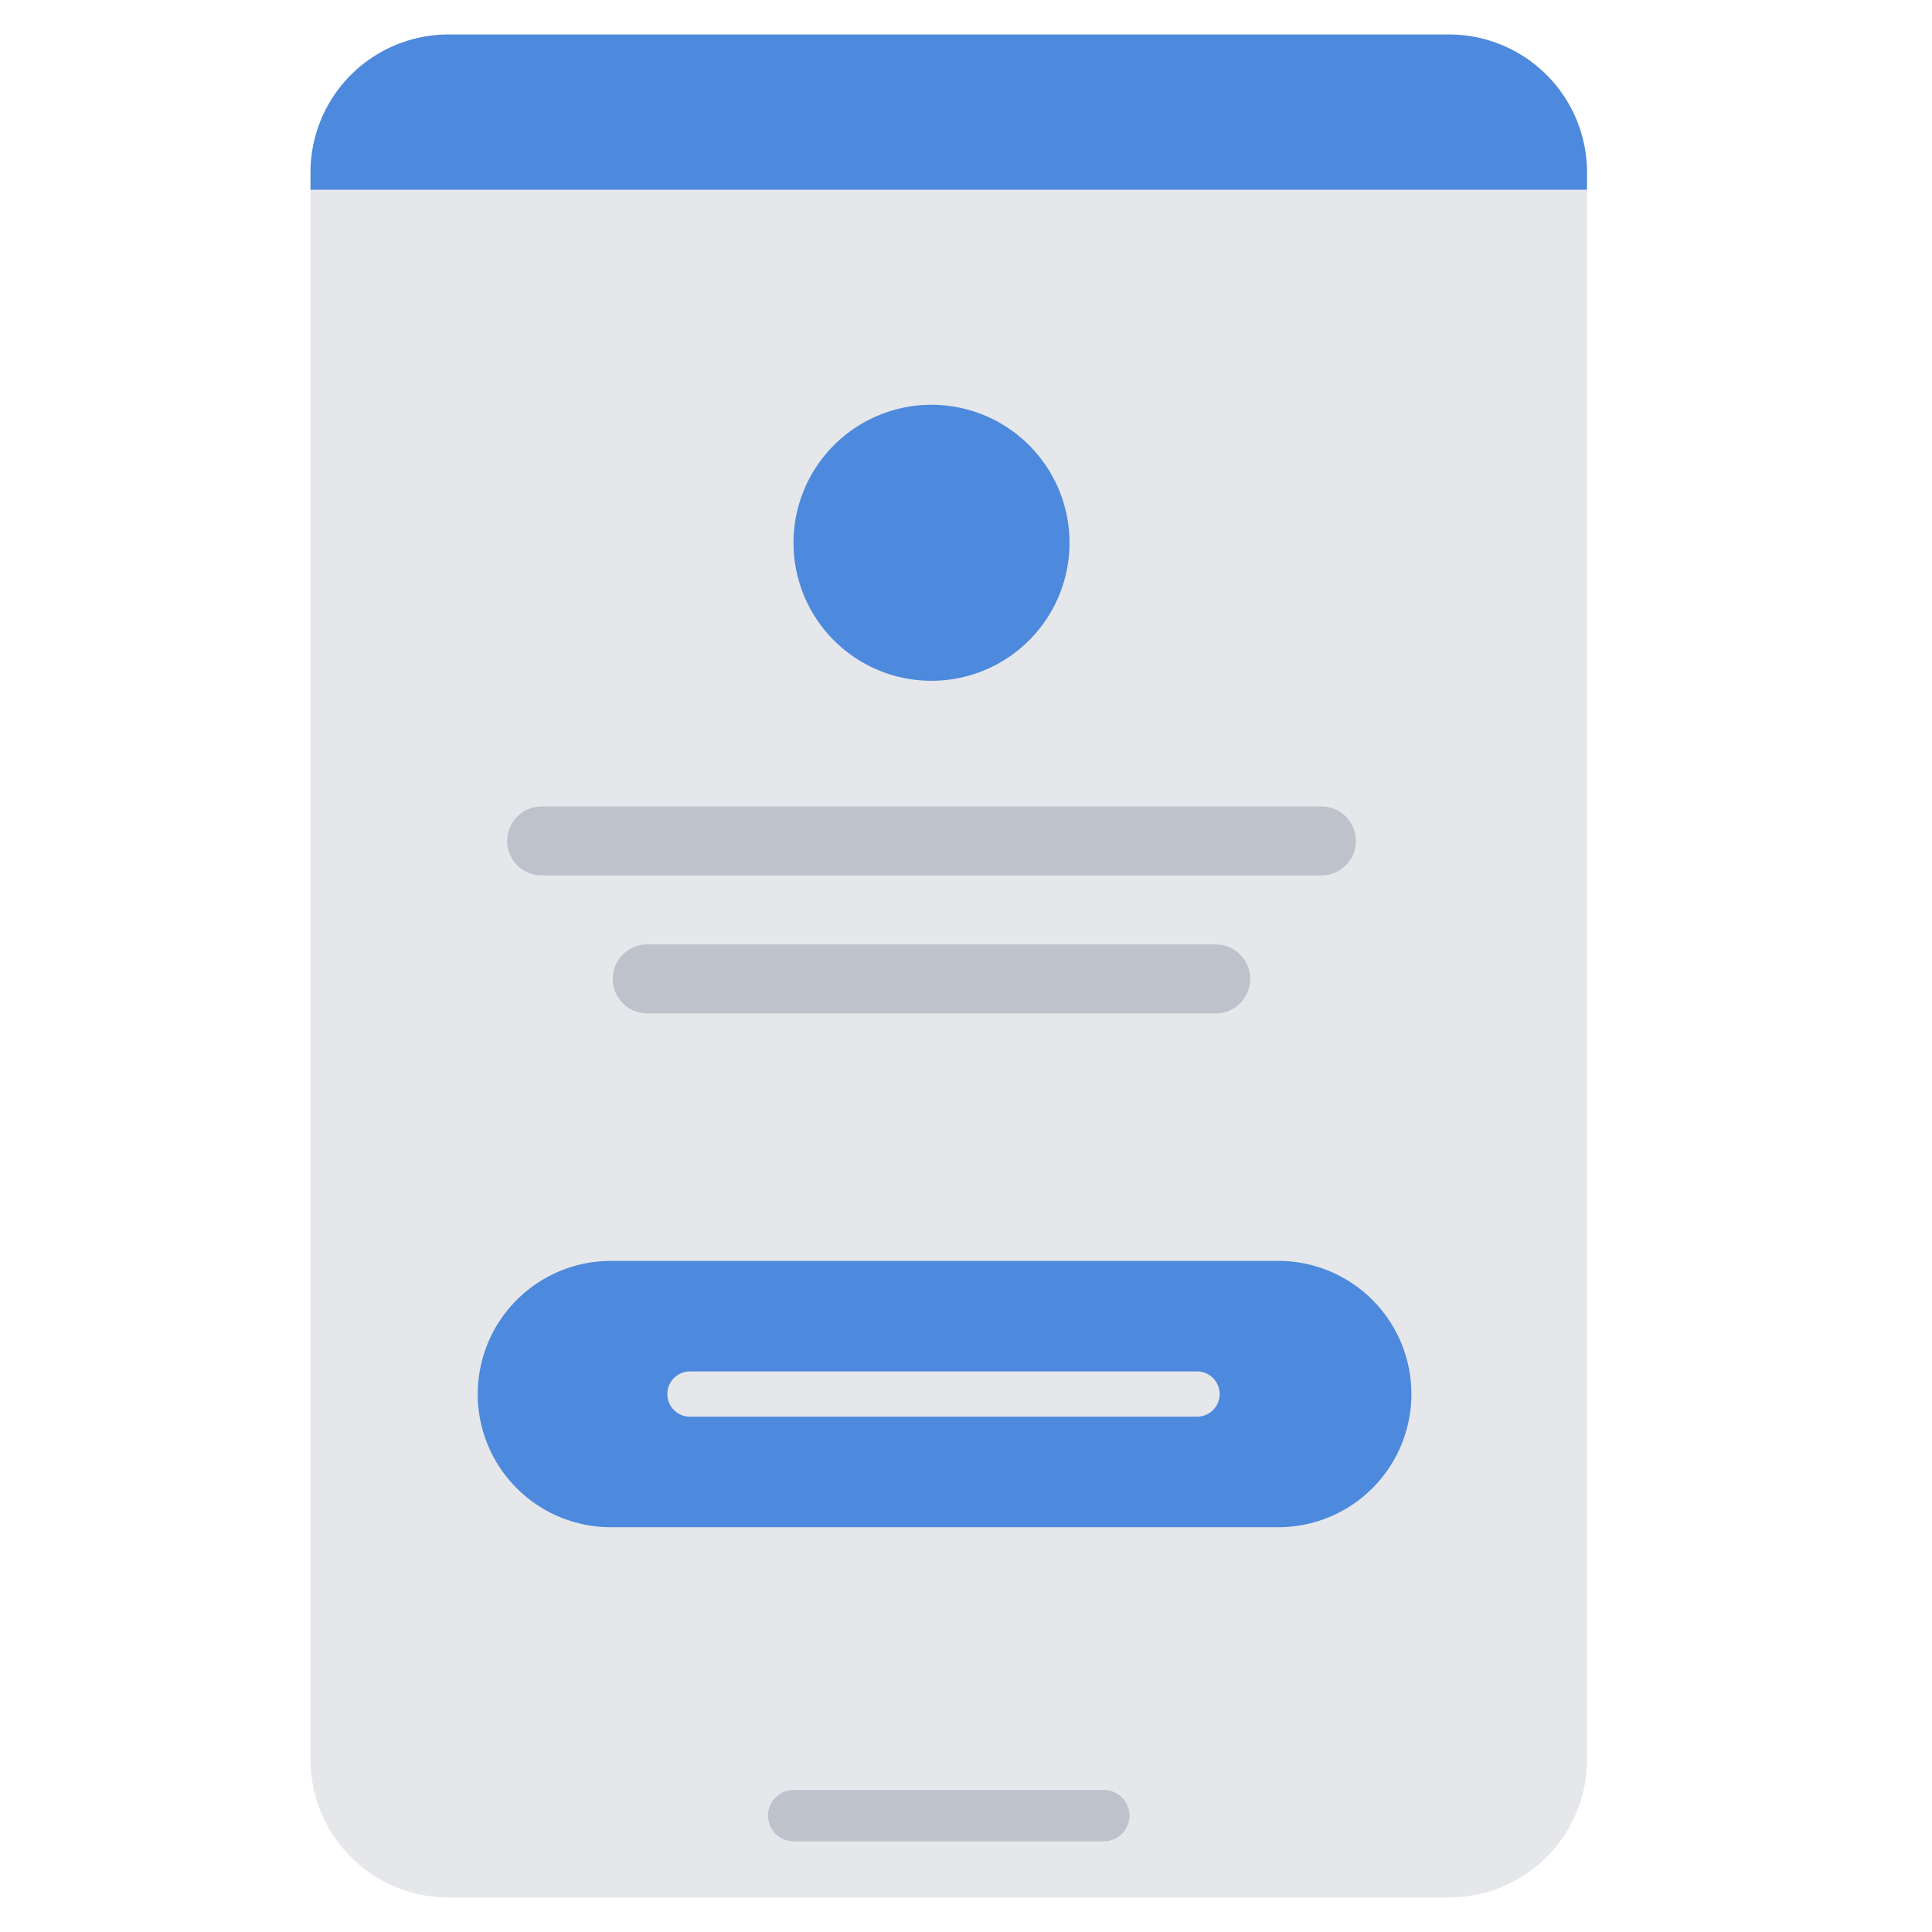
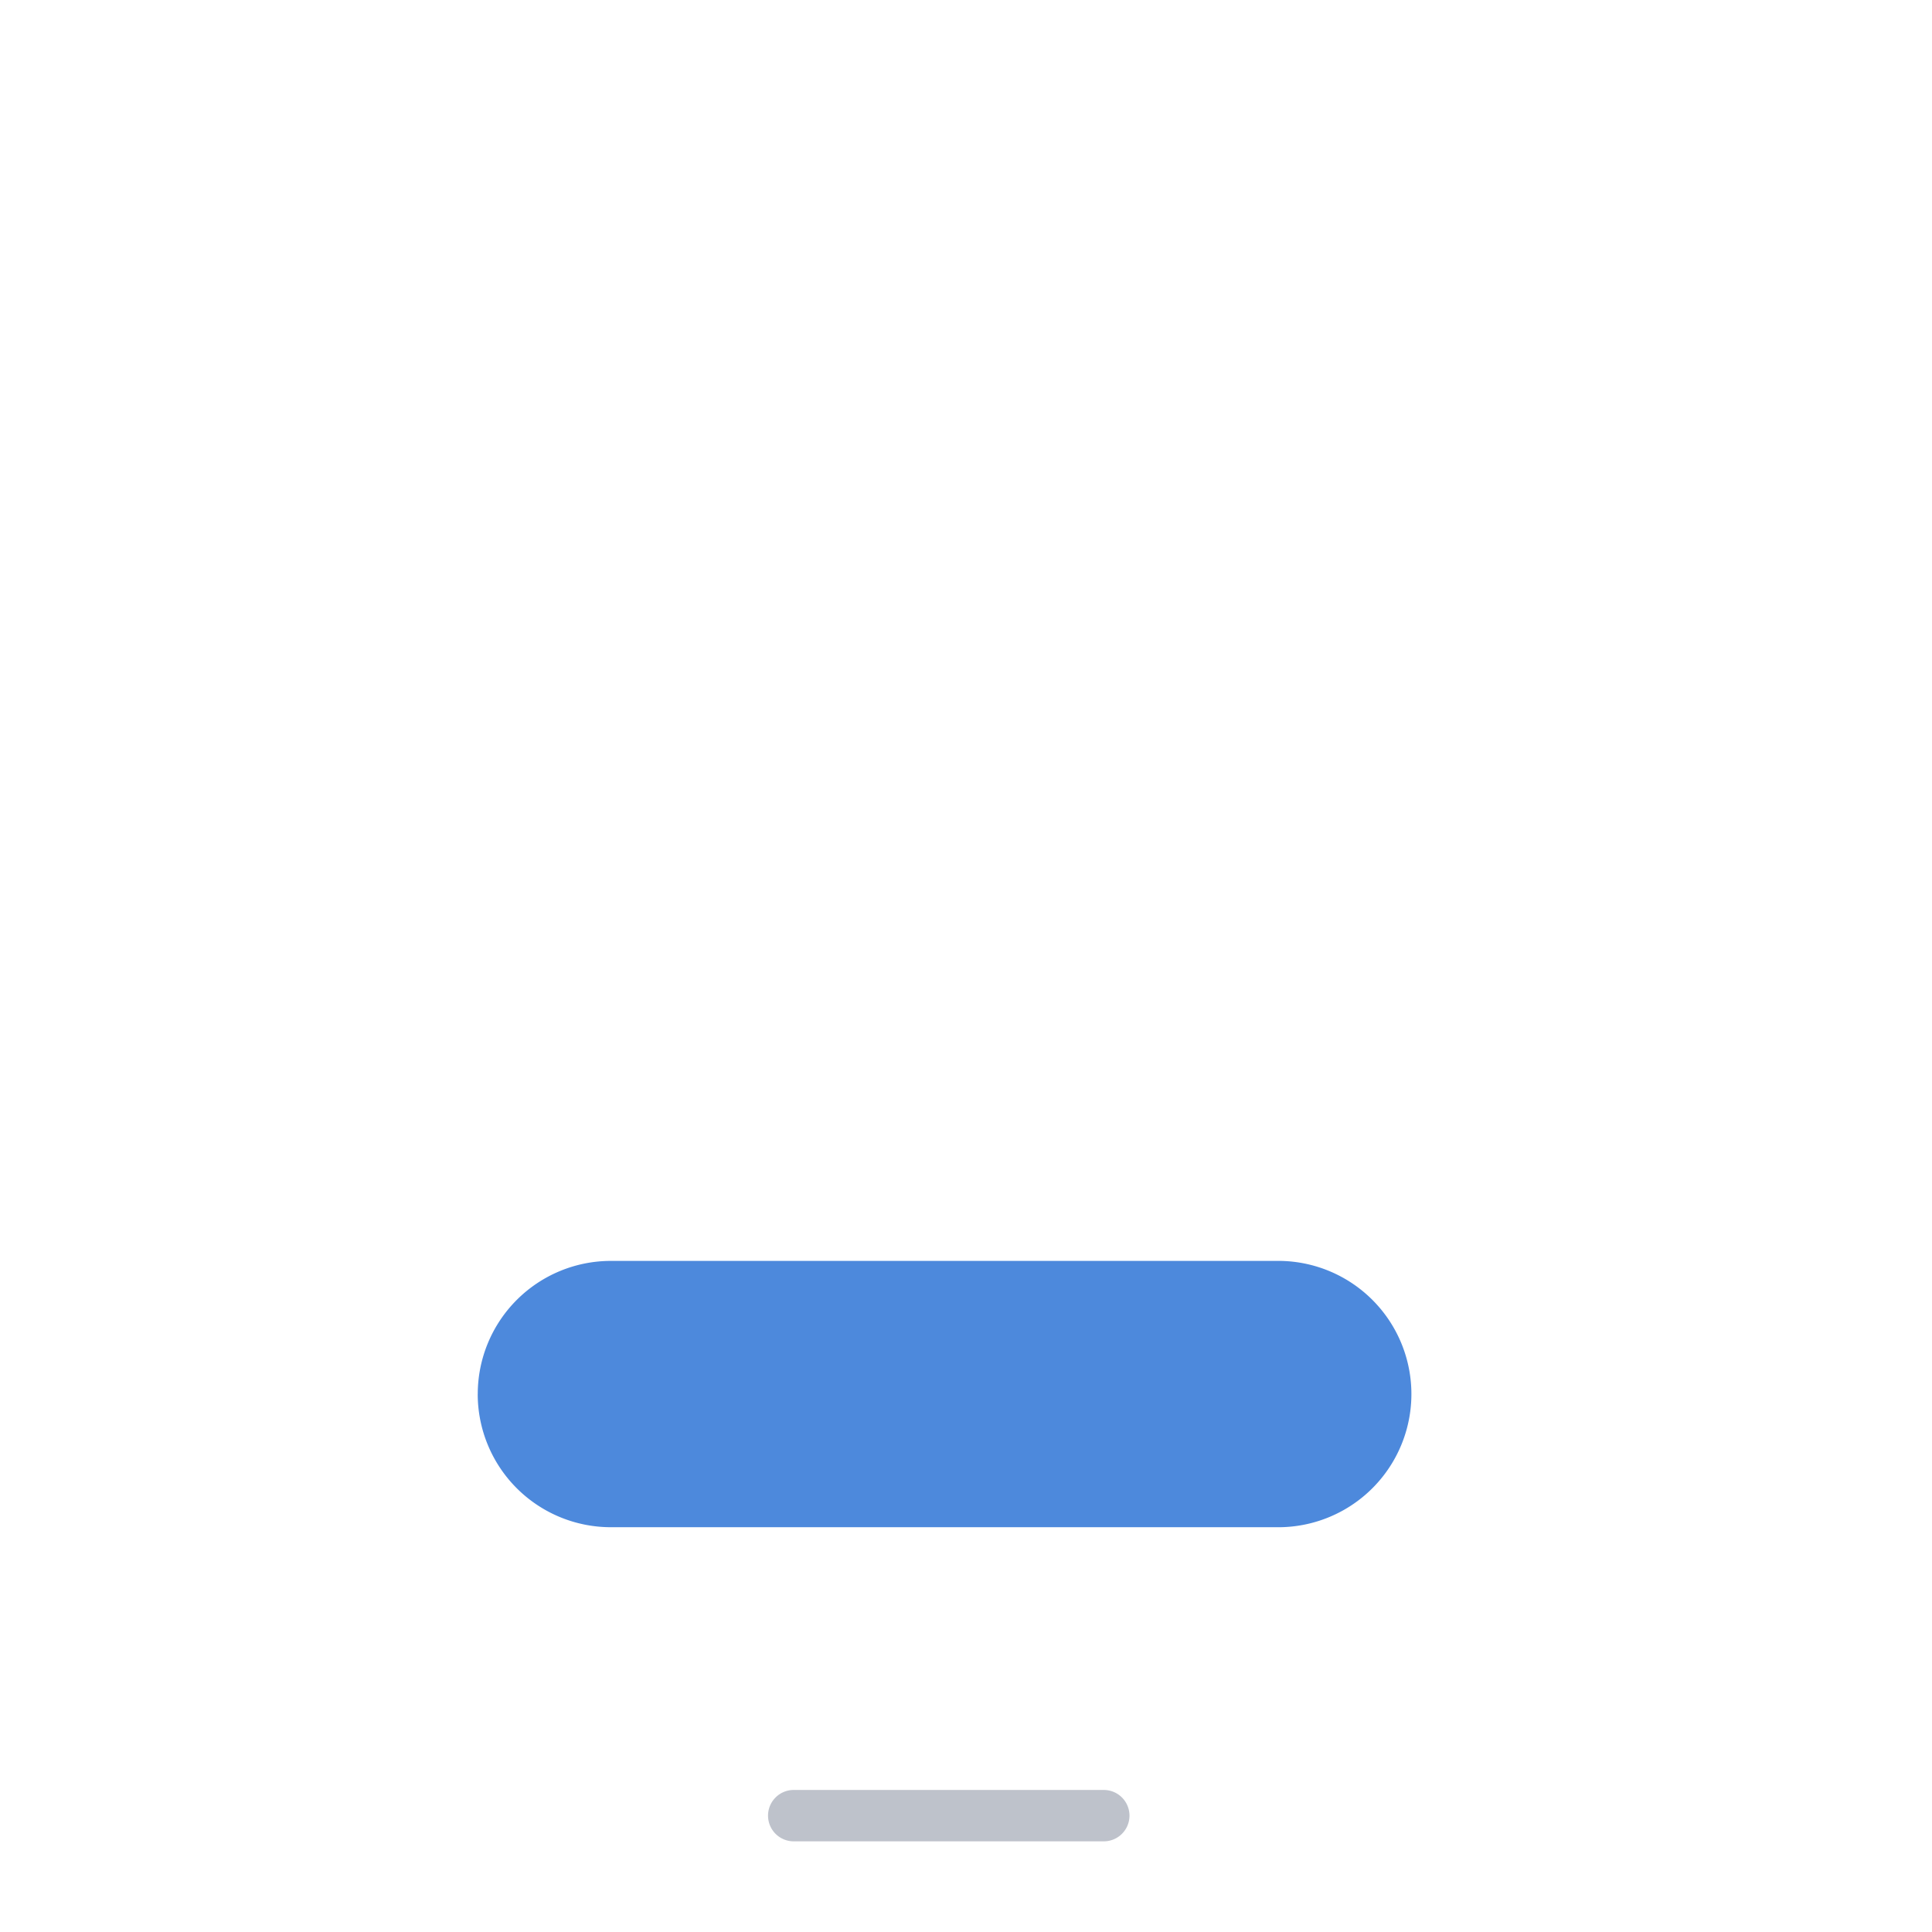
<svg xmlns="http://www.w3.org/2000/svg" width="56" height="56" fill="none">
-   <path d="M9 5a4 4 0 014-4h29a4 4 0 014 4v46a4 4 0 01-4 4H13a4 4 0 01-4-4V5z" fill="#E5E7EB" />
-   <path d="M23 15.733a4 4 0 018 0 4 4 0 01-8 0z" fill="#4D89DC" />
-   <path d="M14.701 24.375a1 1 0 011-1H38.3a1 1 0 110 2H15.7a1 1 0 01-1-1zM17.762 28.375a1 1 0 011-1h16.476a1 1 0 110 2H18.762a1 1 0 01-1-1z" fill="#BEC2CB" />
-   <path d="M9 5a4 4 0 014-4h29a4 4 0 014 4v.5H9V5z" fill="#4D89DC" />
  <path d="M22.262 52.627c0-.41.333-.744.744-.744h8.988a.744.744 0 010 1.489h-8.988a.744.744 0 01-.744-.745z" fill="#BEC2CB" />
  <path d="M13.848 40.408a3.86 3.86 0 013.859-3.86h19.281a3.86 3.86 0 110 7.719H17.707a3.86 3.86 0 01-3.86-3.86z" fill="#4D89DC" />
-   <path d="M19.343 40.408c0-.363.294-.657.656-.657h14.697a.656.656 0 010 1.313H19.999a.656.656 0 01-.656-.656z" fill="#E5E7EB" />
</svg>